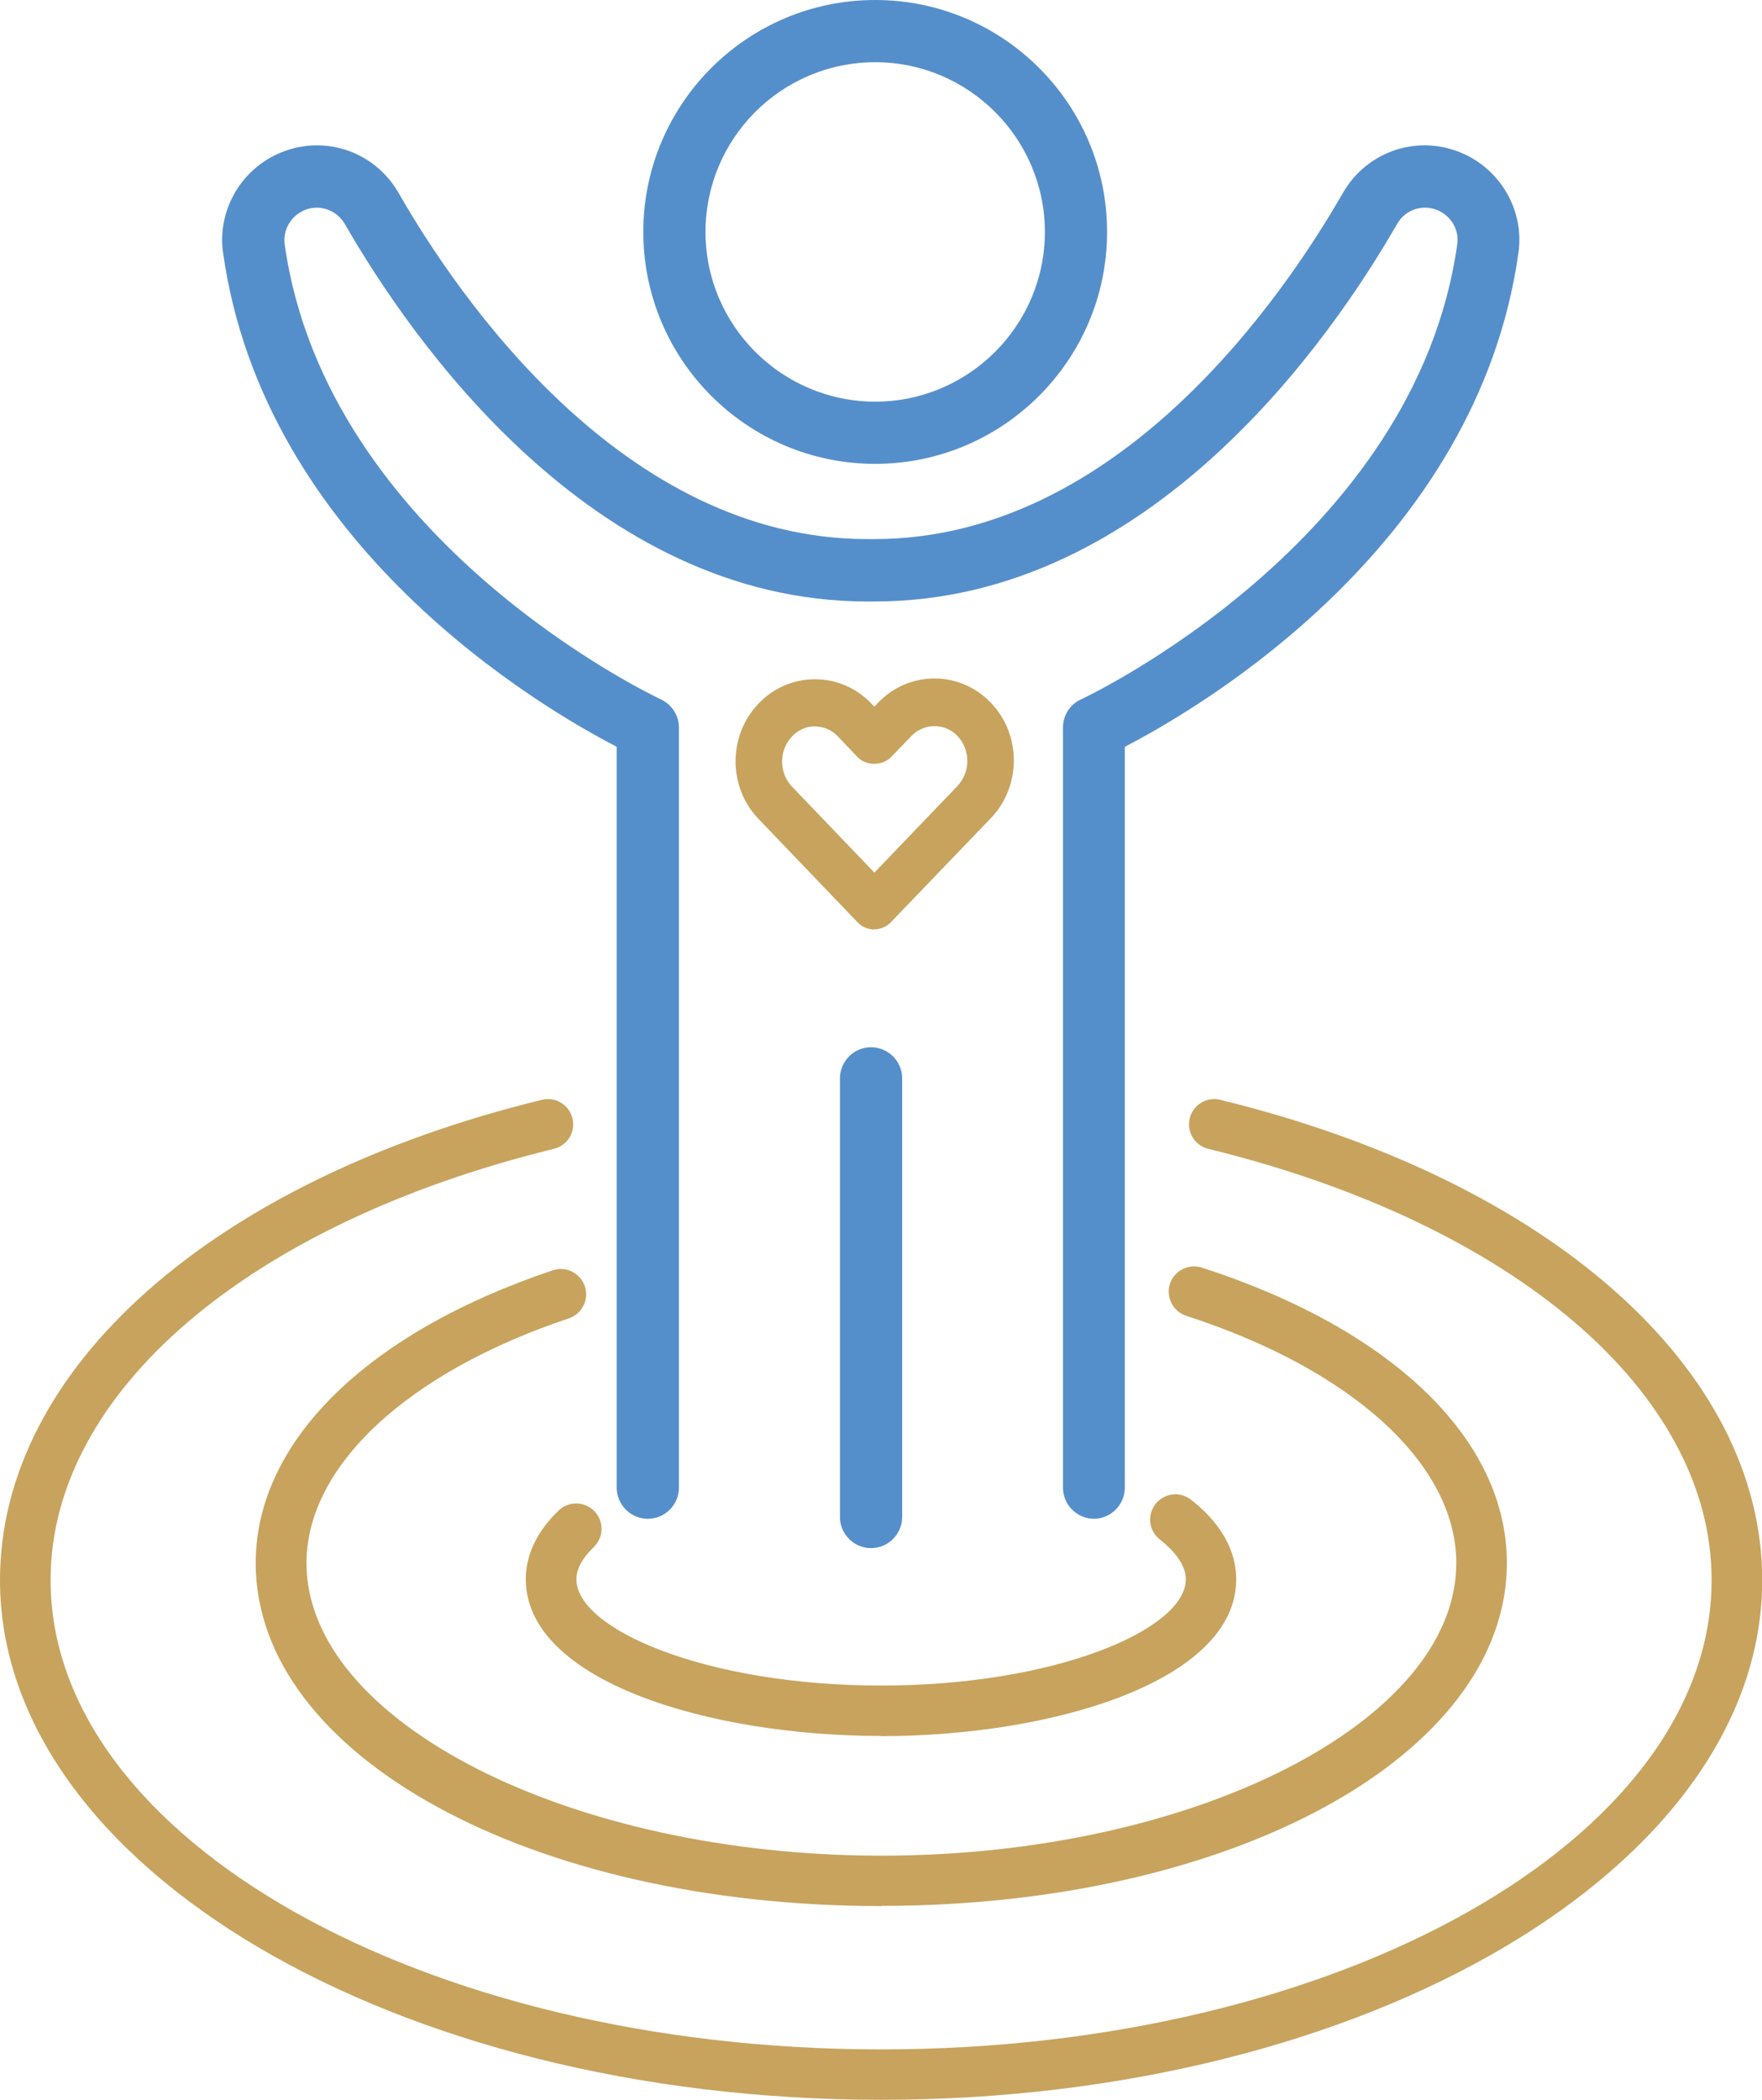
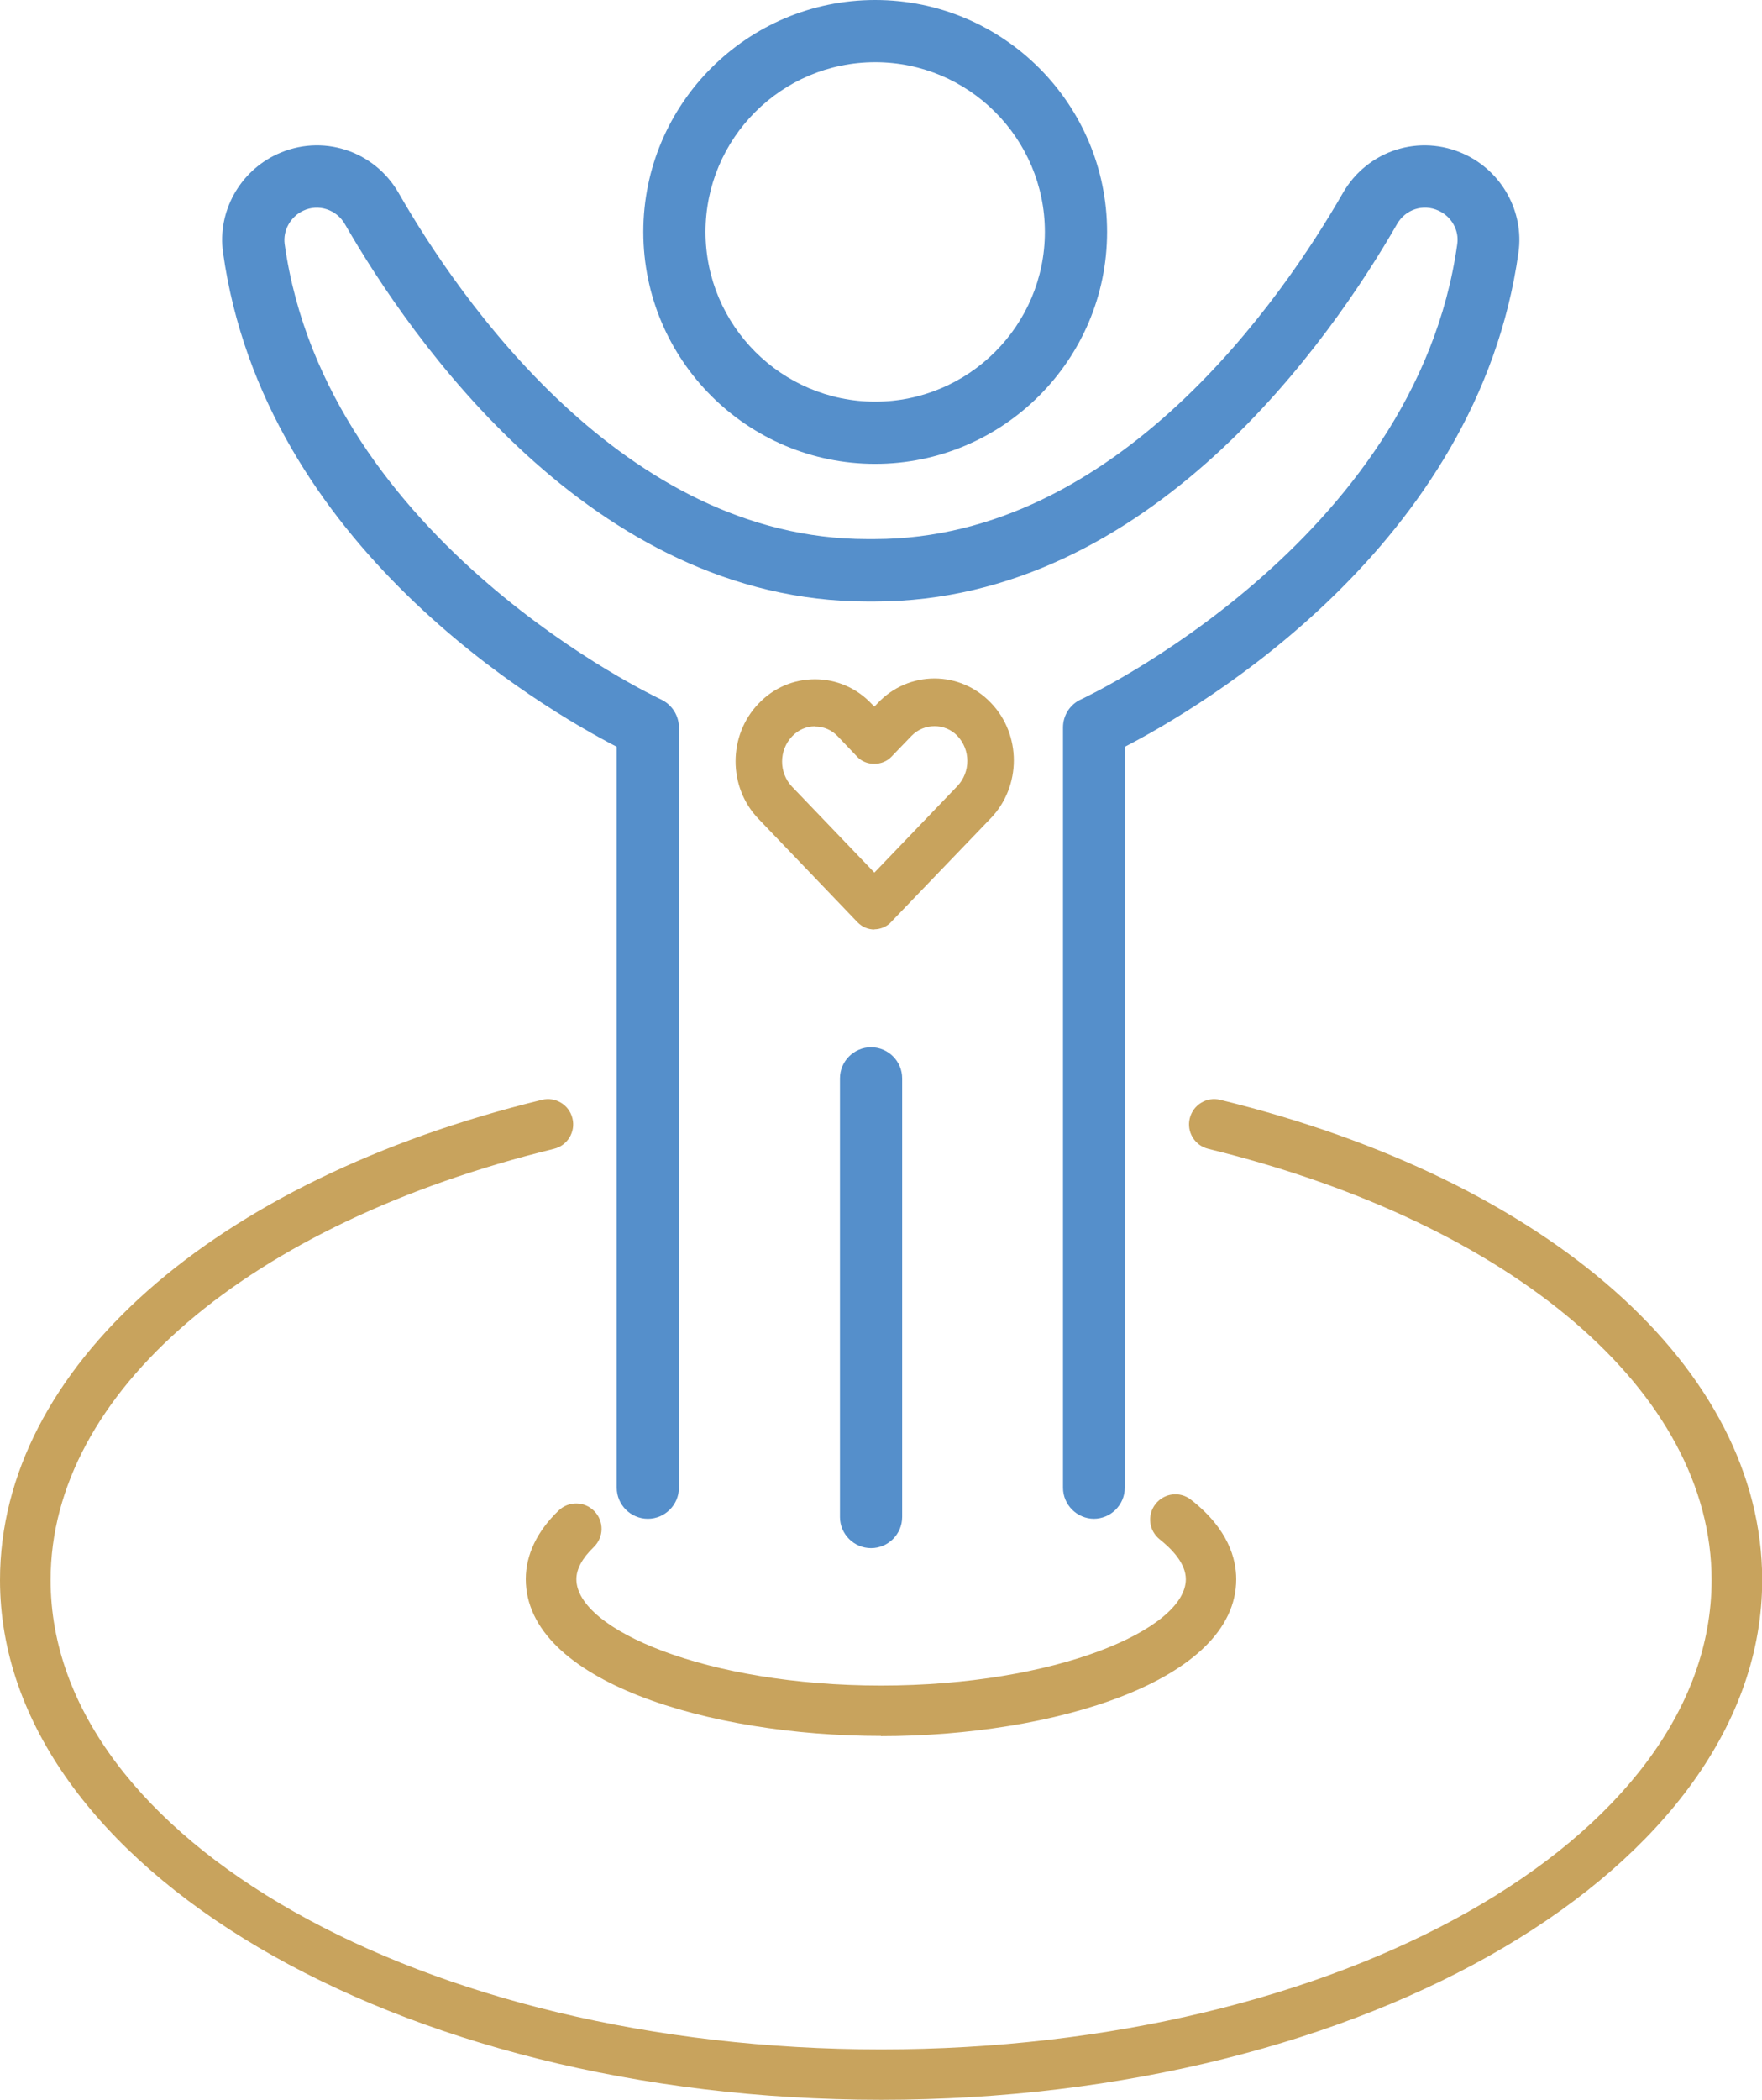
<svg xmlns="http://www.w3.org/2000/svg" id="Layer_2" data-name="Layer 2" viewBox="0 0 89.51 106.65">
  <defs>
    <style>
      .cls-1 {
        fill: #558fcb;
      }

      .cls-2 {
        fill: #c8a35d;
      }
    </style>
  </defs>
  <g id="Layer_1-2" data-name="Layer 1">
    <g>
      <path class="cls-1" d="M44.46,23.56c-6.5,0-11.78-5.28-11.78-11.78S37.96,0,44.46,0s11.78,5.28,11.78,11.78-5.29,11.78-11.78,11.78ZM44.46,3.16c-4.76,0-8.62,3.87-8.62,8.62s3.87,8.62,8.62,8.62,8.62-3.87,8.62-8.62-3.87-8.62-8.62-8.62Z" />
      <path class="cls-1" d="M55.58,77.14c-.87,0-1.58-.71-1.58-1.58v-38.61c0-.62.36-1.18.92-1.43.17-.08,17-7.97,19.11-23.13.1-.69-.29-1.39-.95-1.69-.78-.36-1.68-.07-2.11.68-3.31,5.76-12.51,19.17-26.54,19.17h-.37c-14.02,0-23.23-13.41-26.54-19.17-.43-.74-1.34-1.04-2.11-.68-.65.3-1.04,1-.95,1.69,2.12,15.16,18.94,23.05,19.11,23.13.56.26.92.82.92,1.43v38.61c0,.87-.71,1.58-1.58,1.58s-1.58-.71-1.58-1.58v-37.63c-3.81-1.97-17.92-10.2-20-25.11-.29-2.06.84-4.11,2.75-4.99,2.27-1.05,4.92-.2,6.17,1.97,3.03,5.29,11.43,17.58,23.8,17.58h.37c12.37,0,20.77-12.3,23.8-17.58,1.25-2.17,3.9-3.02,6.17-1.97,1.91.88,3.04,2.93,2.75,4.99-2.08,14.91-16.19,23.14-20,25.11v37.63c0,.87-.71,1.58-1.58,1.58Z" />
      <path class="cls-1" d="M44.25,78.63c-.87,0-1.58-.71-1.58-1.58v-22.28c0-.87.71-1.58,1.58-1.58s1.58.71,1.58,1.58v22.28c0,.87-.71,1.58-1.58,1.58Z" />
      <path class="cls-2" d="M44.76,88.17c-8.75,0-18.05-2.79-18.05-7.97,0-1.23.58-2.44,1.67-3.48.51-.49,1.32-.48,1.82.04.49.51.48,1.32-.04,1.82-.58.56-.88,1.11-.88,1.63,0,2.55,6.62,5.4,15.48,5.4s15.48-2.85,15.48-5.4c0-.81-.72-1.54-1.32-2.02-.56-.44-.66-1.24-.22-1.8.44-.56,1.24-.66,1.8-.22,1.91,1.49,2.3,3.02,2.3,4.04,0,5.17-9.3,7.97-18.05,7.97Z" />
-       <path class="cls-2" d="M44.76,96.81c-17.82,0-31.77-7.65-31.77-17.42,0-6.15,5.64-11.7,15.09-14.87.67-.23,1.4.14,1.63.81.23.67-.14,1.4-.81,1.63-8.23,2.75-13.33,7.52-13.33,12.43,0,8.05,13.37,14.86,29.21,14.86s29.2-6.8,29.2-14.86c0-5.01-5.26-9.82-13.72-12.56-.67-.22-1.04-.94-.83-1.62.22-.67.94-1.04,1.62-.83,9.71,3.14,15.5,8.75,15.5,15,0,9.77-13.96,17.42-31.77,17.42Z" />
      <path class="cls-2" d="M44.76,106.65c-24.68,0-44.76-11.85-44.76-26.4,0-10.73,10.81-20.31,27.53-24.39.69-.17,1.38.25,1.55.94.17.69-.25,1.38-.94,1.55-15.53,3.8-25.57,12.39-25.57,21.9,0,13.14,18.92,23.84,42.19,23.84s42.19-10.69,42.19-23.84c0-9.51-10.04-18.1-25.57-21.9-.69-.17-1.11-.86-.94-1.55.17-.69.86-1.11,1.55-.94,16.72,4.09,27.53,13.66,27.53,24.39,0,14.56-20.08,26.4-44.75,26.4Z" />
      <g>
        <path class="cls-2" d="M44.42,46.21c-.05,0-.1-.02-.14-.06l-5.03-5.25c-1.18-1.23-1.18-3.23,0-4.46.57-.6,1.34-.93,2.15-.93s1.58.33,2.15.93l.87.91.9-.94c.57-.6,1.34-.93,2.15-.93s1.58.33,2.15.93c1.18,1.23,1.18,3.23,0,4.46l-5.03,5.25s-.02.02-.04.03h0s-.08.06-.14.06h0ZM41.4,35.89c-.71,0-1.38.29-1.88.81-1.04,1.09-1.04,2.86,0,3.94l4.9,5.11,4.93-5.14c1.04-1.09,1.04-2.86,0-3.94h0c-.5-.52-1.17-.81-1.88-.81s-1.38.29-1.88.81l-1.04,1.08s-.08.06-.14.06h0c-.05,0-.1-.02-.14-.06l-1-1.05c-.5-.52-1.17-.81-1.88-.81Z" />
        <path class="cls-2" d="M44.42,47.21c-.32,0-.63-.13-.86-.37l-5.03-5.25c-1.55-1.61-1.55-4.23,0-5.85.76-.8,1.78-1.24,2.87-1.24s2.11.44,2.87,1.24l.15.15.18-.19c.76-.8,1.79-1.24,2.87-1.24s2.11.44,2.87,1.24c1.55,1.61,1.55,4.23,0,5.85l-5.15,5.36c-.21.18-.49.29-.77.29ZM41.4,36.89c-.44,0-.85.18-1.16.51-.68.71-.68,1.85,0,2.56l4.18,4.36,4.21-4.39c.68-.71.68-1.85,0-2.56-.62-.65-1.69-.65-2.32,0l-1.04,1.08c-.45.46-1.27.46-1.71,0l-1-1.05c-.31-.33-.72-.5-1.16-.5Z" />
      </g>
    </g>
  </g>
</svg>